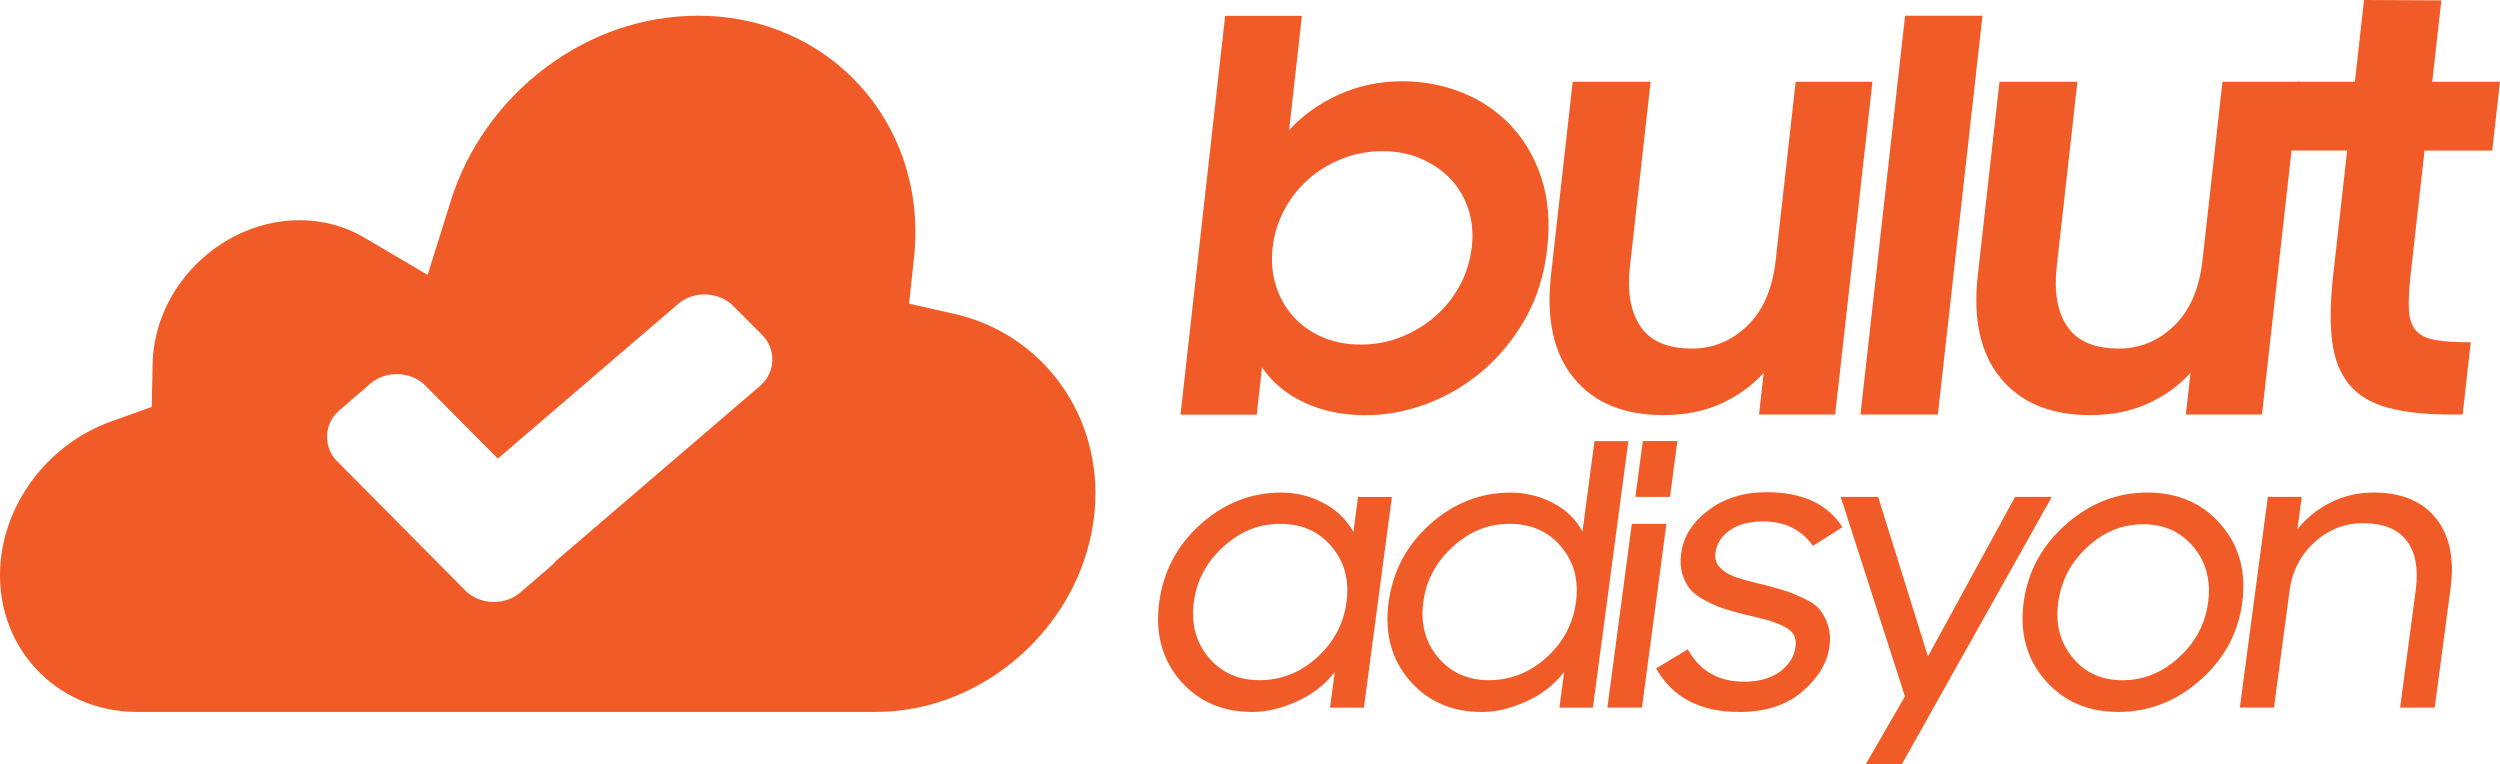
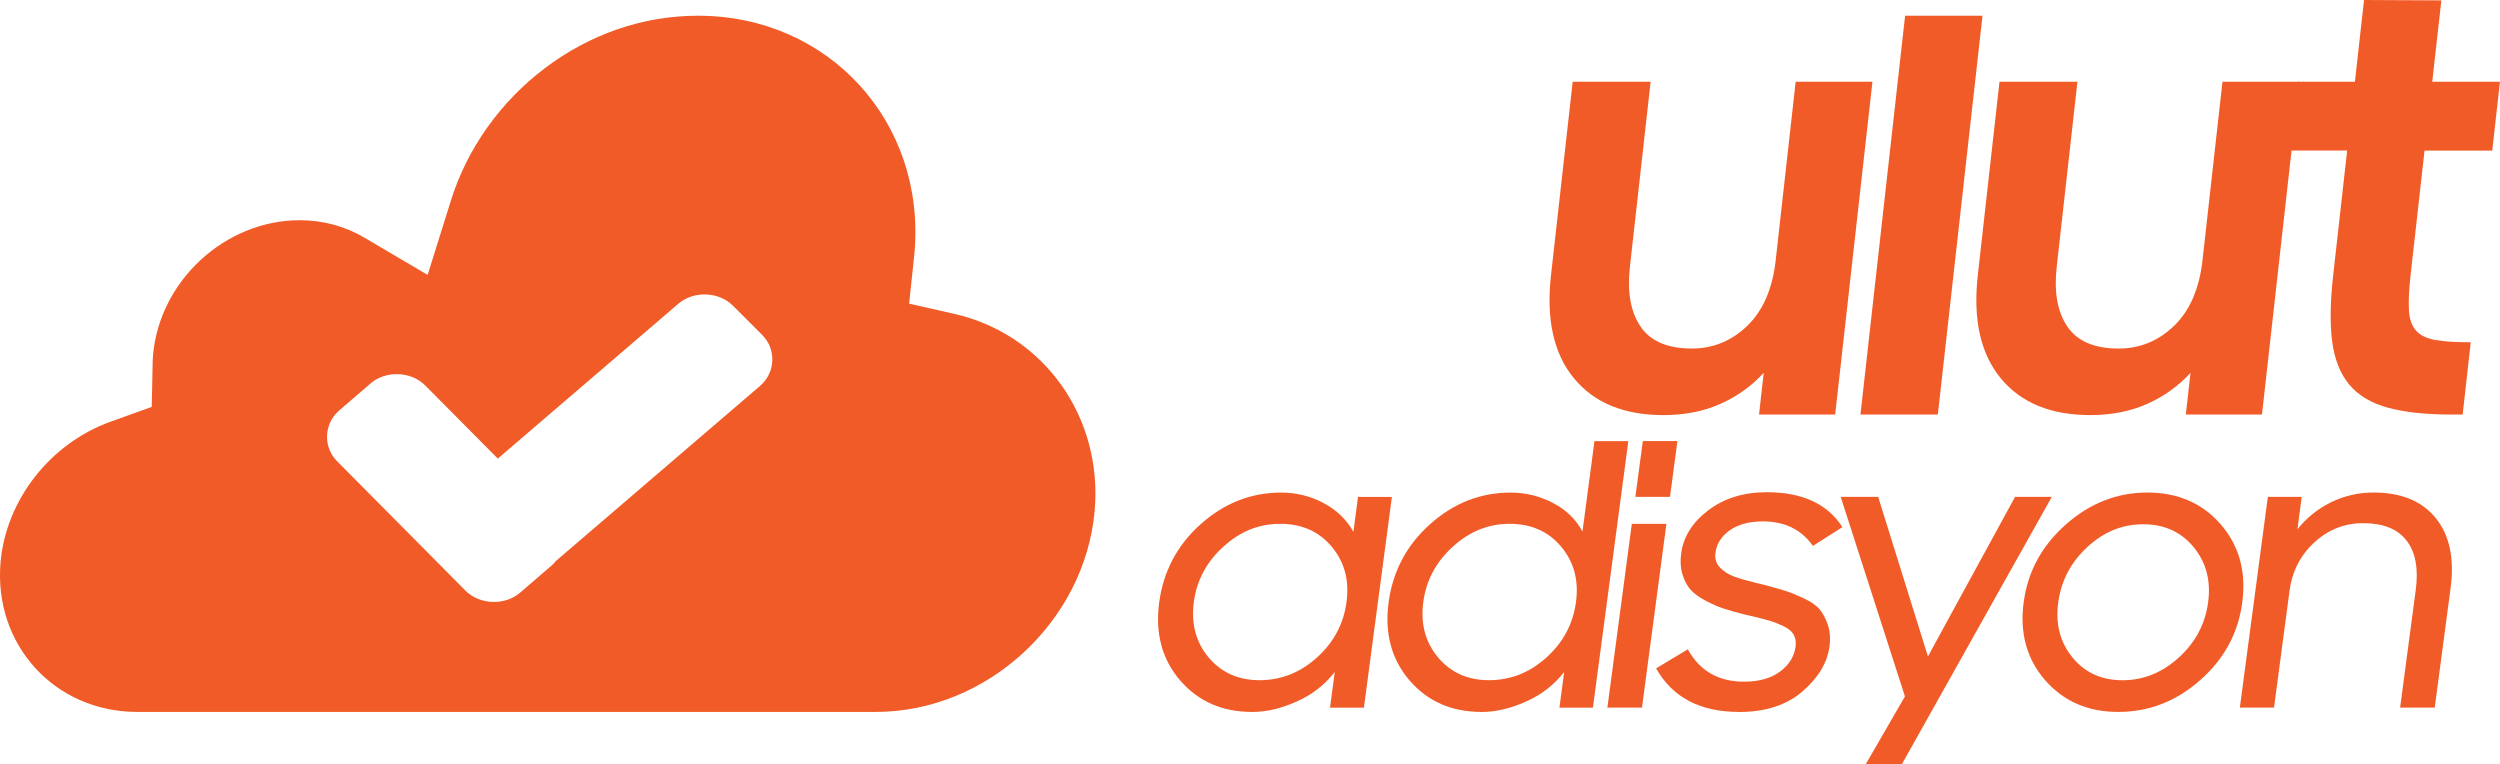
<svg xmlns="http://www.w3.org/2000/svg" id="Layer_2" data-name="Layer 2" viewBox="0 0 454.54 138.97">
  <defs>
    <style>
      .cls-1 {
        fill: #f15b27;
        stroke-width: 0px;
      }
    </style>
  </defs>
  <g id="Layer_1-2" data-name="Layer 1">
    <g>
      <g>
-         <path class="cls-1" d="M280.23,32.26c-1.27-3.76-3.14-6.93-5.61-9.52-2.47-2.59-5.42-4.57-8.85-5.93-3.43-1.36-7.05-2.04-10.84-2.04-4.07,0-7.9.81-11.5,2.43-3.6,1.62-6.61,3.78-9.05,6.47l2.33-20.79h-13.96l-8.12,72.51h13.86l.96-8.6c1.9,2.77,4.48,4.91,7.76,6.43,3.28,1.52,6.99,2.27,11.12,2.27,3.65,0,7.32-.68,10.99-2.04,3.67-1.36,7.05-3.34,10.13-5.93,3.08-2.59,5.7-5.77,7.84-9.52,2.14-3.76,3.49-8.03,4.02-12.81.54-4.85.18-9.15-1.09-12.91ZM267.58,44.97c-.28,2.46-1,4.78-2.17,6.95-1.17,2.17-2.68,4.05-4.51,5.63-1.83,1.59-3.9,2.83-6.21,3.74-2.31.91-4.74,1.36-7.29,1.36s-4.88-.45-6.98-1.36c-2.11-.91-3.88-2.17-5.32-3.79-1.44-1.62-2.49-3.5-3.14-5.63-.66-2.14-.85-4.44-.57-6.9.27-2.4.97-4.66,2.11-6.8,1.13-2.14,2.6-4,4.4-5.59,1.8-1.59,3.85-2.83,6.16-3.74,2.31-.91,4.74-1.36,7.29-1.36s4.88.45,6.99,1.36c2.1.91,3.9,2.14,5.38,3.69,1.48,1.55,2.57,3.4,3.26,5.54.69,2.14.9,4.44.62,6.9Z" />
        <path class="cls-1" d="M333.68,75.37h-13.86l.85-7.58c-2.2,2.4-4.82,4.28-7.87,5.64-3.05,1.36-6.5,2.04-10.37,2.04-7.17,0-12.59-2.23-16.27-6.7-3.67-4.47-5.06-10.69-4.17-18.68l3.95-35.23h14.17l-3.77,33.66c-.51,4.58.13,8.2,1.94,10.86,1.8,2.66,4.91,3.99,9.33,3.99,3.86,0,7.22-1.38,10.08-4.14,2.86-2.76,4.58-6.74,5.16-11.93l3.63-32.44h13.96l-6.78,60.51Z" />
        <path class="cls-1" d="M346.38,2.86h14.07l-8.12,72.51h-14.07l8.12-72.51Z" />
        <path class="cls-1" d="M411.28,75.37h-13.86l.85-7.58c-2.2,2.4-4.82,4.28-7.87,5.64-3.05,1.36-6.5,2.04-10.37,2.04-7.17,0-12.59-2.23-16.27-6.7-3.67-4.47-5.06-10.69-4.17-18.68l3.95-35.23h14.17l-3.77,33.66c-.51,4.58.13,8.2,1.94,10.86,1.8,2.66,4.91,3.99,9.33,3.99,3.86,0,7.22-1.38,10.08-4.14,2.86-2.76,4.58-6.74,5.16-11.93l3.63-32.44h13.96l-6.78,60.51Z" />
        <path class="cls-1" d="M417.82,14.86h10.34l1.66-14.86,14.06.07-1.66,14.79h12.31l-1.4,12.52h-12.31l-2.54,22.65c-.29,2.62-.39,4.74-.3,6.36.09,1.62.52,2.86,1.29,3.72.76.86,1.94,1.43,3.53,1.71,1.59.28,3.73.41,6.42.41l-1.47,13.14h-1.97c-4.69,0-8.56-.41-11.6-1.24-3.05-.83-5.39-2.22-7.03-4.19-1.64-1.97-2.68-4.55-3.11-7.76-.43-3.21-.38-7.22.16-12.05l2.55-22.76h-10.34l1.4-12.52Z" />
      </g>
      <path class="cls-1" d="M173.48,57.06l-8.19-1.85.91-8.55c.03-.24.05-.48.07-.72,2.06-23.75-15.59-43.08-39.34-43.08-9.97,0-19.61,3.3-27.88,9.55-8.05,6.08-14.09,14.58-17.03,23.94l-4.27,13.63-11.6-6.83c-3.46-2.03-7.49-3.11-11.67-3.11-13.52,0-25.48,11-26.65,24.52-.04.47-.07,1.01-.08,1.65l-.16,7.77-7.54,2.71C9.11,80.65,1.09,90.9.1,102.23c-1.3,15,9.85,27.21,24.85,27.21h134.28c20.19,0,38.05-16.43,39.8-36.62,1.48-17.04-9.27-32.08-25.56-35.76ZM138.23,70.13l-37.13,31.84c-.24.3-.51.59-.81.85l-5.73,4.94c-2.77,2.38-7.34,2.22-9.92-.36l-23.35-23.54c-2.58-2.57-2.41-6.83.36-9.21l5.73-4.94c2.77-2.38,7.34-2.22,9.92.36l13.21,13.31,32.83-28.16c2.77-2.38,7.34-2.22,9.92.36l5.33,5.33c2.58,2.58,2.41,6.83-.36,9.21Z" />
      <g>
        <path class="cls-1" d="M227.63,129.44c-5.41,0-9.77-1.91-13.06-5.73-3.29-3.82-4.56-8.55-3.81-14.18s3.27-10.42,7.56-14.24c4.28-3.82,9.15-5.73,14.61-5.73,2.75,0,5.32.63,7.71,1.9,2.39,1.27,4.19,3.01,5.43,5.24l.84-6.35h6.16l-5.09,38.31h-6.16l.86-6.48c-1.84,2.36-4.15,4.15-6.94,5.37-2.79,1.27-5.49,1.9-8.11,1.9ZM228.98,123.67c3.93,0,7.42-1.37,10.47-4.13,3.05-2.75,4.84-6.11,5.37-10.09s-.38-7.28-2.69-10.05c-2.32-2.77-5.44-4.16-9.37-4.16s-7.29,1.39-10.34,4.16c-3.05,2.77-4.84,6.12-5.36,10.05s.37,7.33,2.69,10.09c2.32,2.75,5.4,4.13,9.24,4.13Z" />
        <path class="cls-1" d="M269.34,129.44c-5.41,0-9.77-1.91-13.06-5.73-3.29-3.82-4.56-8.55-3.81-14.18s3.27-10.42,7.56-14.24c4.28-3.82,9.15-5.73,14.61-5.73,2.71,0,5.26.62,7.68,1.87,2.41,1.24,4.21,2.98,5.4,5.21l2.18-16.44h6.16l-6.44,48.46h-6.09l.86-6.48c-1.84,2.36-4.15,4.15-6.94,5.37-2.79,1.27-5.49,1.9-8.11,1.9ZM270.7,123.67c3.93,0,7.42-1.37,10.47-4.13,3.05-2.75,4.84-6.11,5.37-10.09s-.38-7.28-2.69-10.05c-2.32-2.77-5.44-4.16-9.37-4.16s-7.29,1.39-10.34,4.16c-3.05,2.77-4.84,6.12-5.36,10.05-.53,3.97.37,7.33,2.69,10.09,2.32,2.75,5.4,4.13,9.24,4.13Z" />
        <g>
          <path class="cls-1" d="M292.25,128.65l4.44-33.4h6.29l-4.44,33.4h-6.29Z" />
-           <path class="cls-1" d="M297.34,90.34l1.35-10.15h6.29l-1.35,10.15h-6.29Z" />
+           <path class="cls-1" d="M297.34,90.34l1.35-10.15h6.29l-1.35,10.15h-6.29" />
        </g>
        <path class="cls-1" d="M316.17,129.44c-7.07,0-12.09-2.64-15.06-7.92l5.77-3.47c2.14,3.93,5.55,5.89,10.22,5.89,2.71,0,4.88-.61,6.53-1.83,1.65-1.22,2.59-2.73,2.83-4.52.12-.87,0-1.62-.36-2.23-.36-.61-1.01-1.14-1.95-1.57-.95-.44-1.8-.76-2.56-.98-.76-.22-1.88-.5-3.36-.85-.51-.13-.89-.22-1.14-.26-1.52-.39-2.75-.74-3.69-1.05-.94-.3-2.01-.76-3.19-1.38-1.19-.61-2.1-1.27-2.75-1.96-.65-.7-1.16-1.63-1.53-2.78s-.46-2.46-.27-3.9c.41-3.06,2.05-5.67,4.94-7.86,2.89-2.18,6.43-3.28,10.62-3.28,6.46,0,11.05,2.12,13.76,6.35l-5.36,3.41c-2.1-2.97-5.13-4.45-9.1-4.45-2.49,0-4.49.54-6.01,1.61-1.52,1.07-2.39,2.43-2.61,4.09-.15,1.09.14,2,.85,2.72.71.72,1.59,1.27,2.63,1.64,1.04.37,2.45.78,4.23,1.21.64.13,1.1.24,1.4.33,1.6.44,2.82.78,3.66,1.05.84.26,1.92.7,3.23,1.31,1.32.61,2.28,1.27,2.88,1.96.61.7,1.11,1.64,1.53,2.82.41,1.18.52,2.51.32,3.99-.39,2.97-2.03,5.7-4.92,8.19-2.89,2.49-6.73,3.73-11.53,3.73Z" />
        <path class="cls-1" d="M339.21,138.97l7.14-12.35-11.68-36.28h6.81l9.05,29.01,15.84-29.01h6.68l-27.28,48.64h-6.55Z" />
        <path class="cls-1" d="M385.13,129.44c-5.5,0-9.93-1.92-13.28-5.76-3.35-3.84-4.66-8.56-3.92-14.15.74-5.59,3.3-10.31,7.68-14.18s9.32-5.8,14.82-5.8,9.99,1.93,13.34,5.8c3.35,3.86,4.65,8.59,3.91,14.18-.74,5.59-3.3,10.3-7.67,14.15-4.37,3.84-9.33,5.76-14.88,5.76ZM376.82,119.55c2.25,2.75,5.28,4.13,9.08,4.13s7.21-1.37,10.24-4.13c3.03-2.75,4.8-6.09,5.33-10.02s-.35-7.28-2.63-10.05-5.33-4.16-9.17-4.16-7.19,1.39-10.18,4.16c-2.99,2.77-4.74,6.12-5.27,10.05s.34,7.27,2.6,10.02Z" />
        <path class="cls-1" d="M407.24,128.65l5.09-38.31h6.16l-.78,5.89c1.63-2.05,3.64-3.68,6.05-4.88,2.41-1.2,5.01-1.8,7.8-1.8,5.02,0,8.79,1.55,11.3,4.65,2.51,3.1,3.41,7.34,2.7,12.71l-2.89,21.74h-6.29l2.85-21.48c.5-3.8-.05-6.76-1.67-8.87-1.62-2.12-4.26-3.18-7.93-3.18-3.36,0-6.31,1.17-8.85,3.5-2.54,2.34-4.04,5.27-4.51,8.81l-2.82,21.22h-6.22Z" />
      </g>
    </g>
  </g>
</svg>